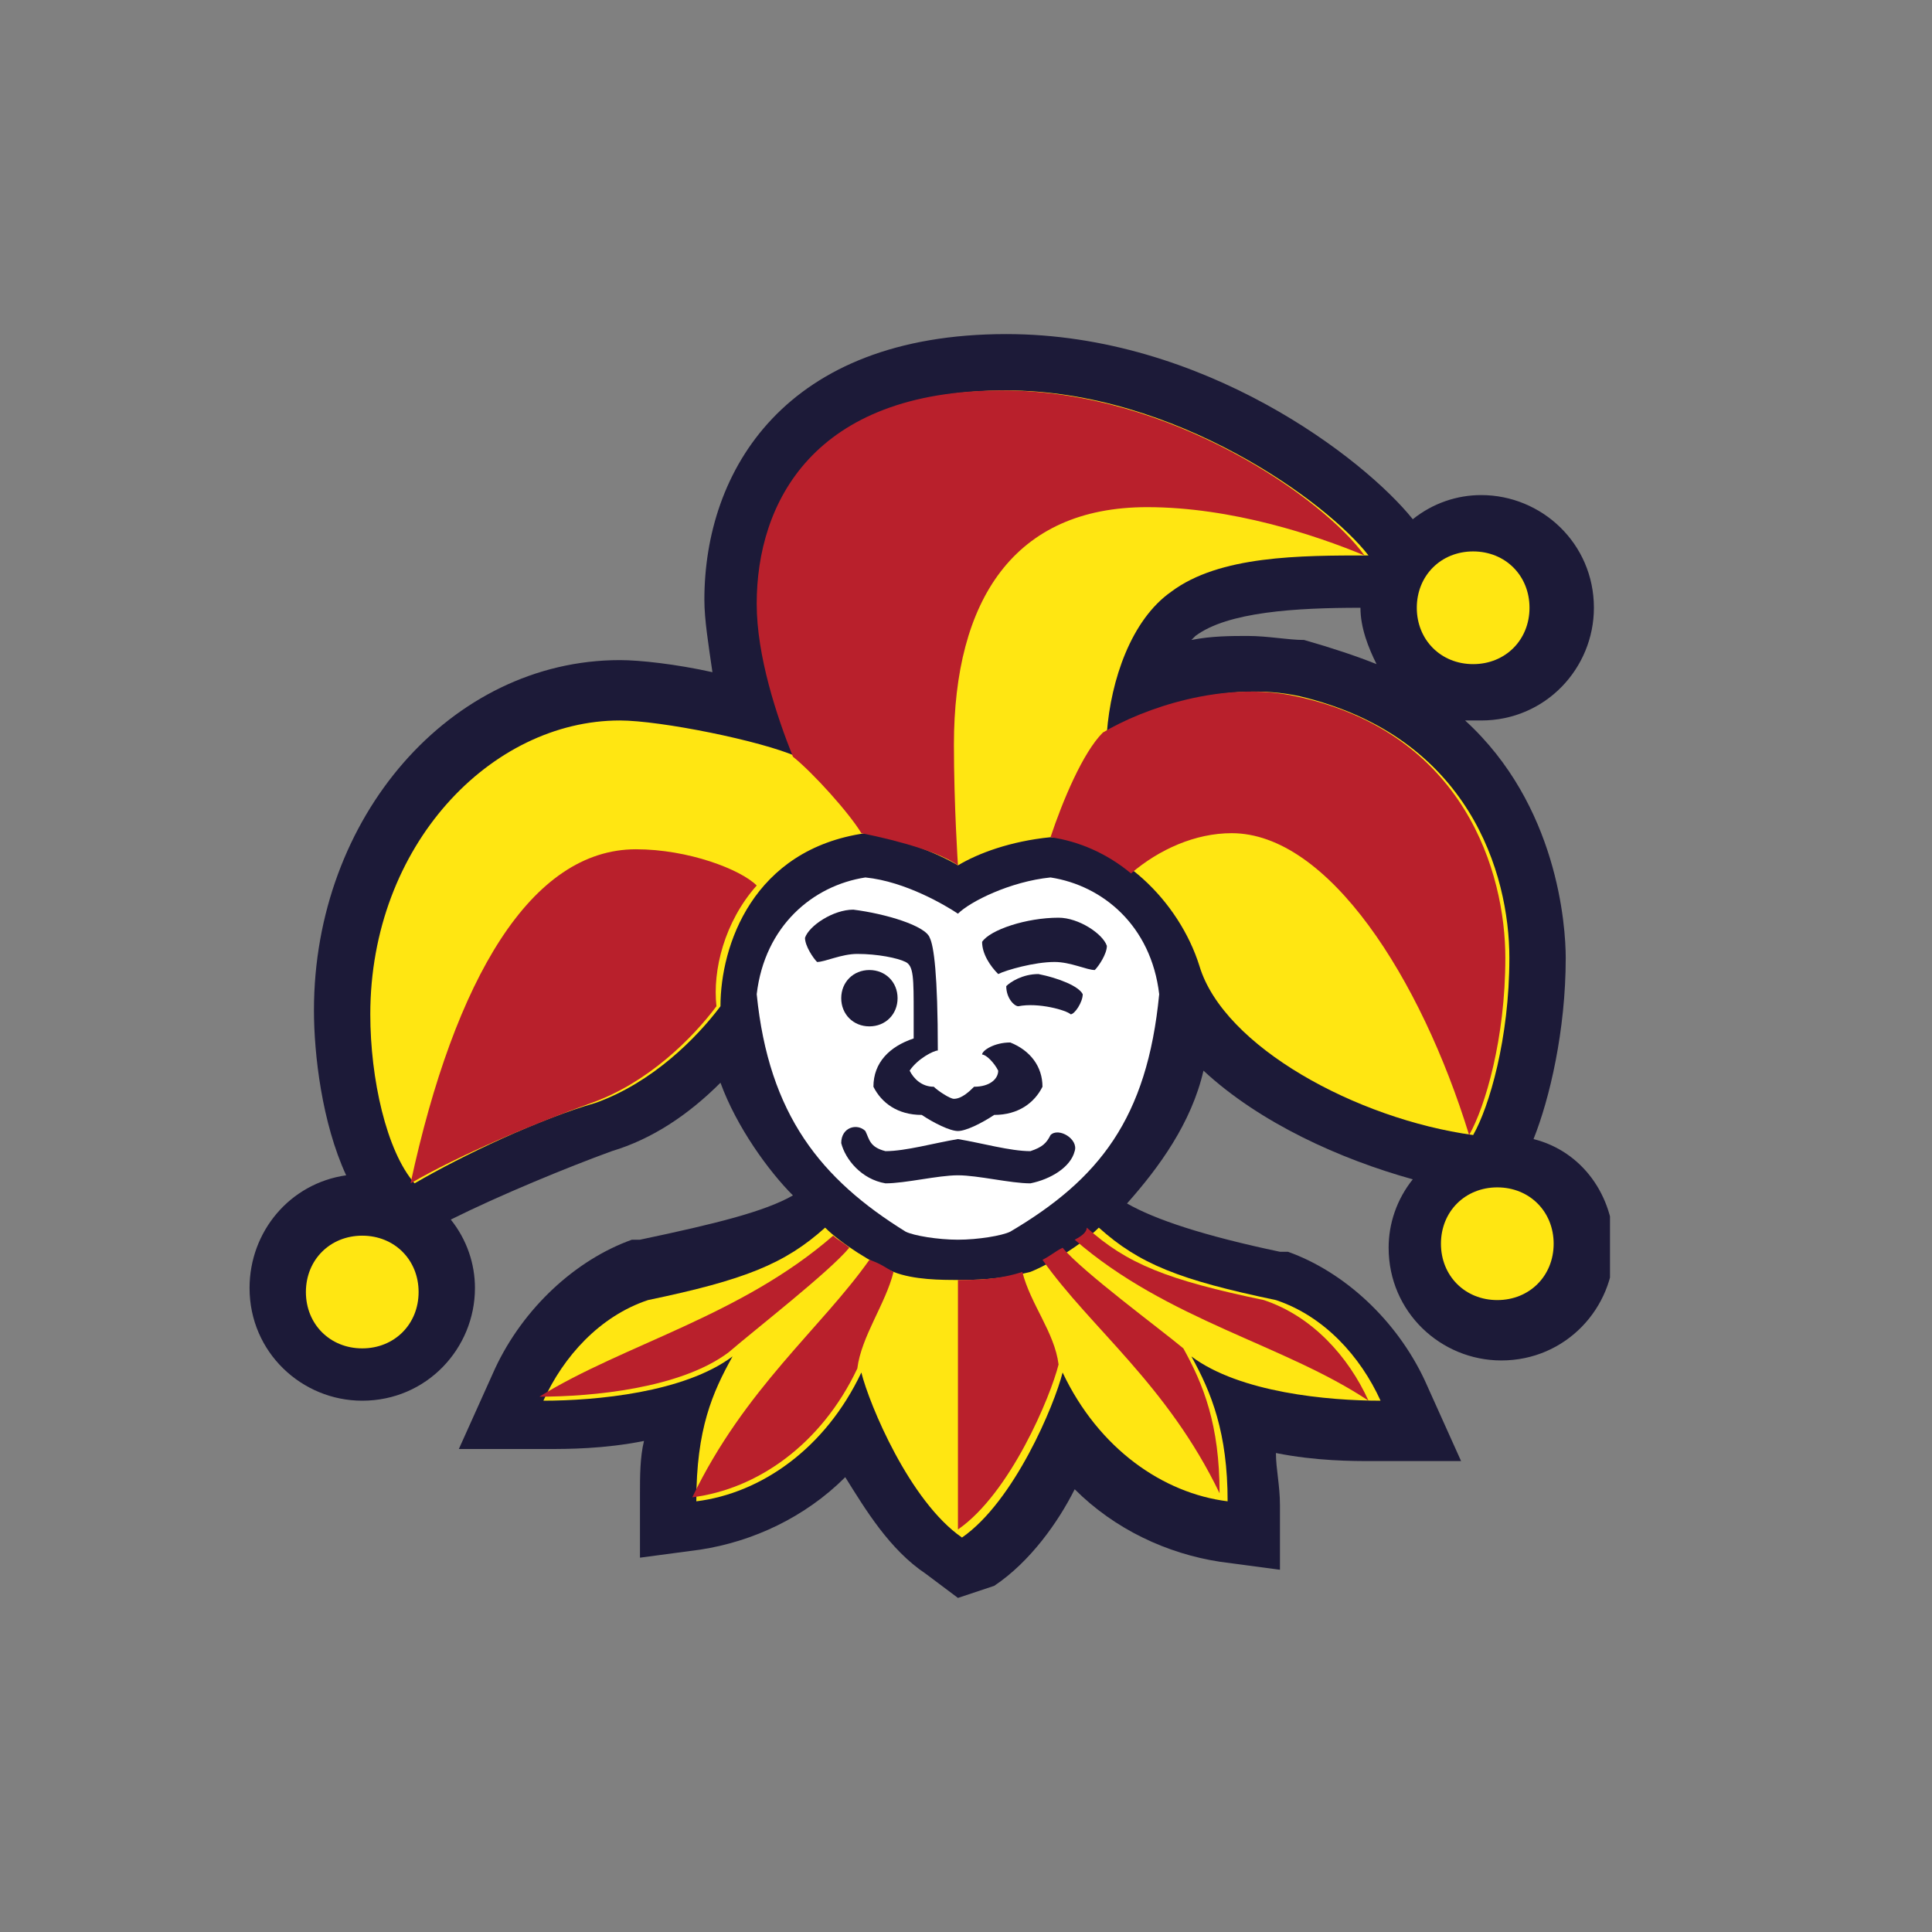
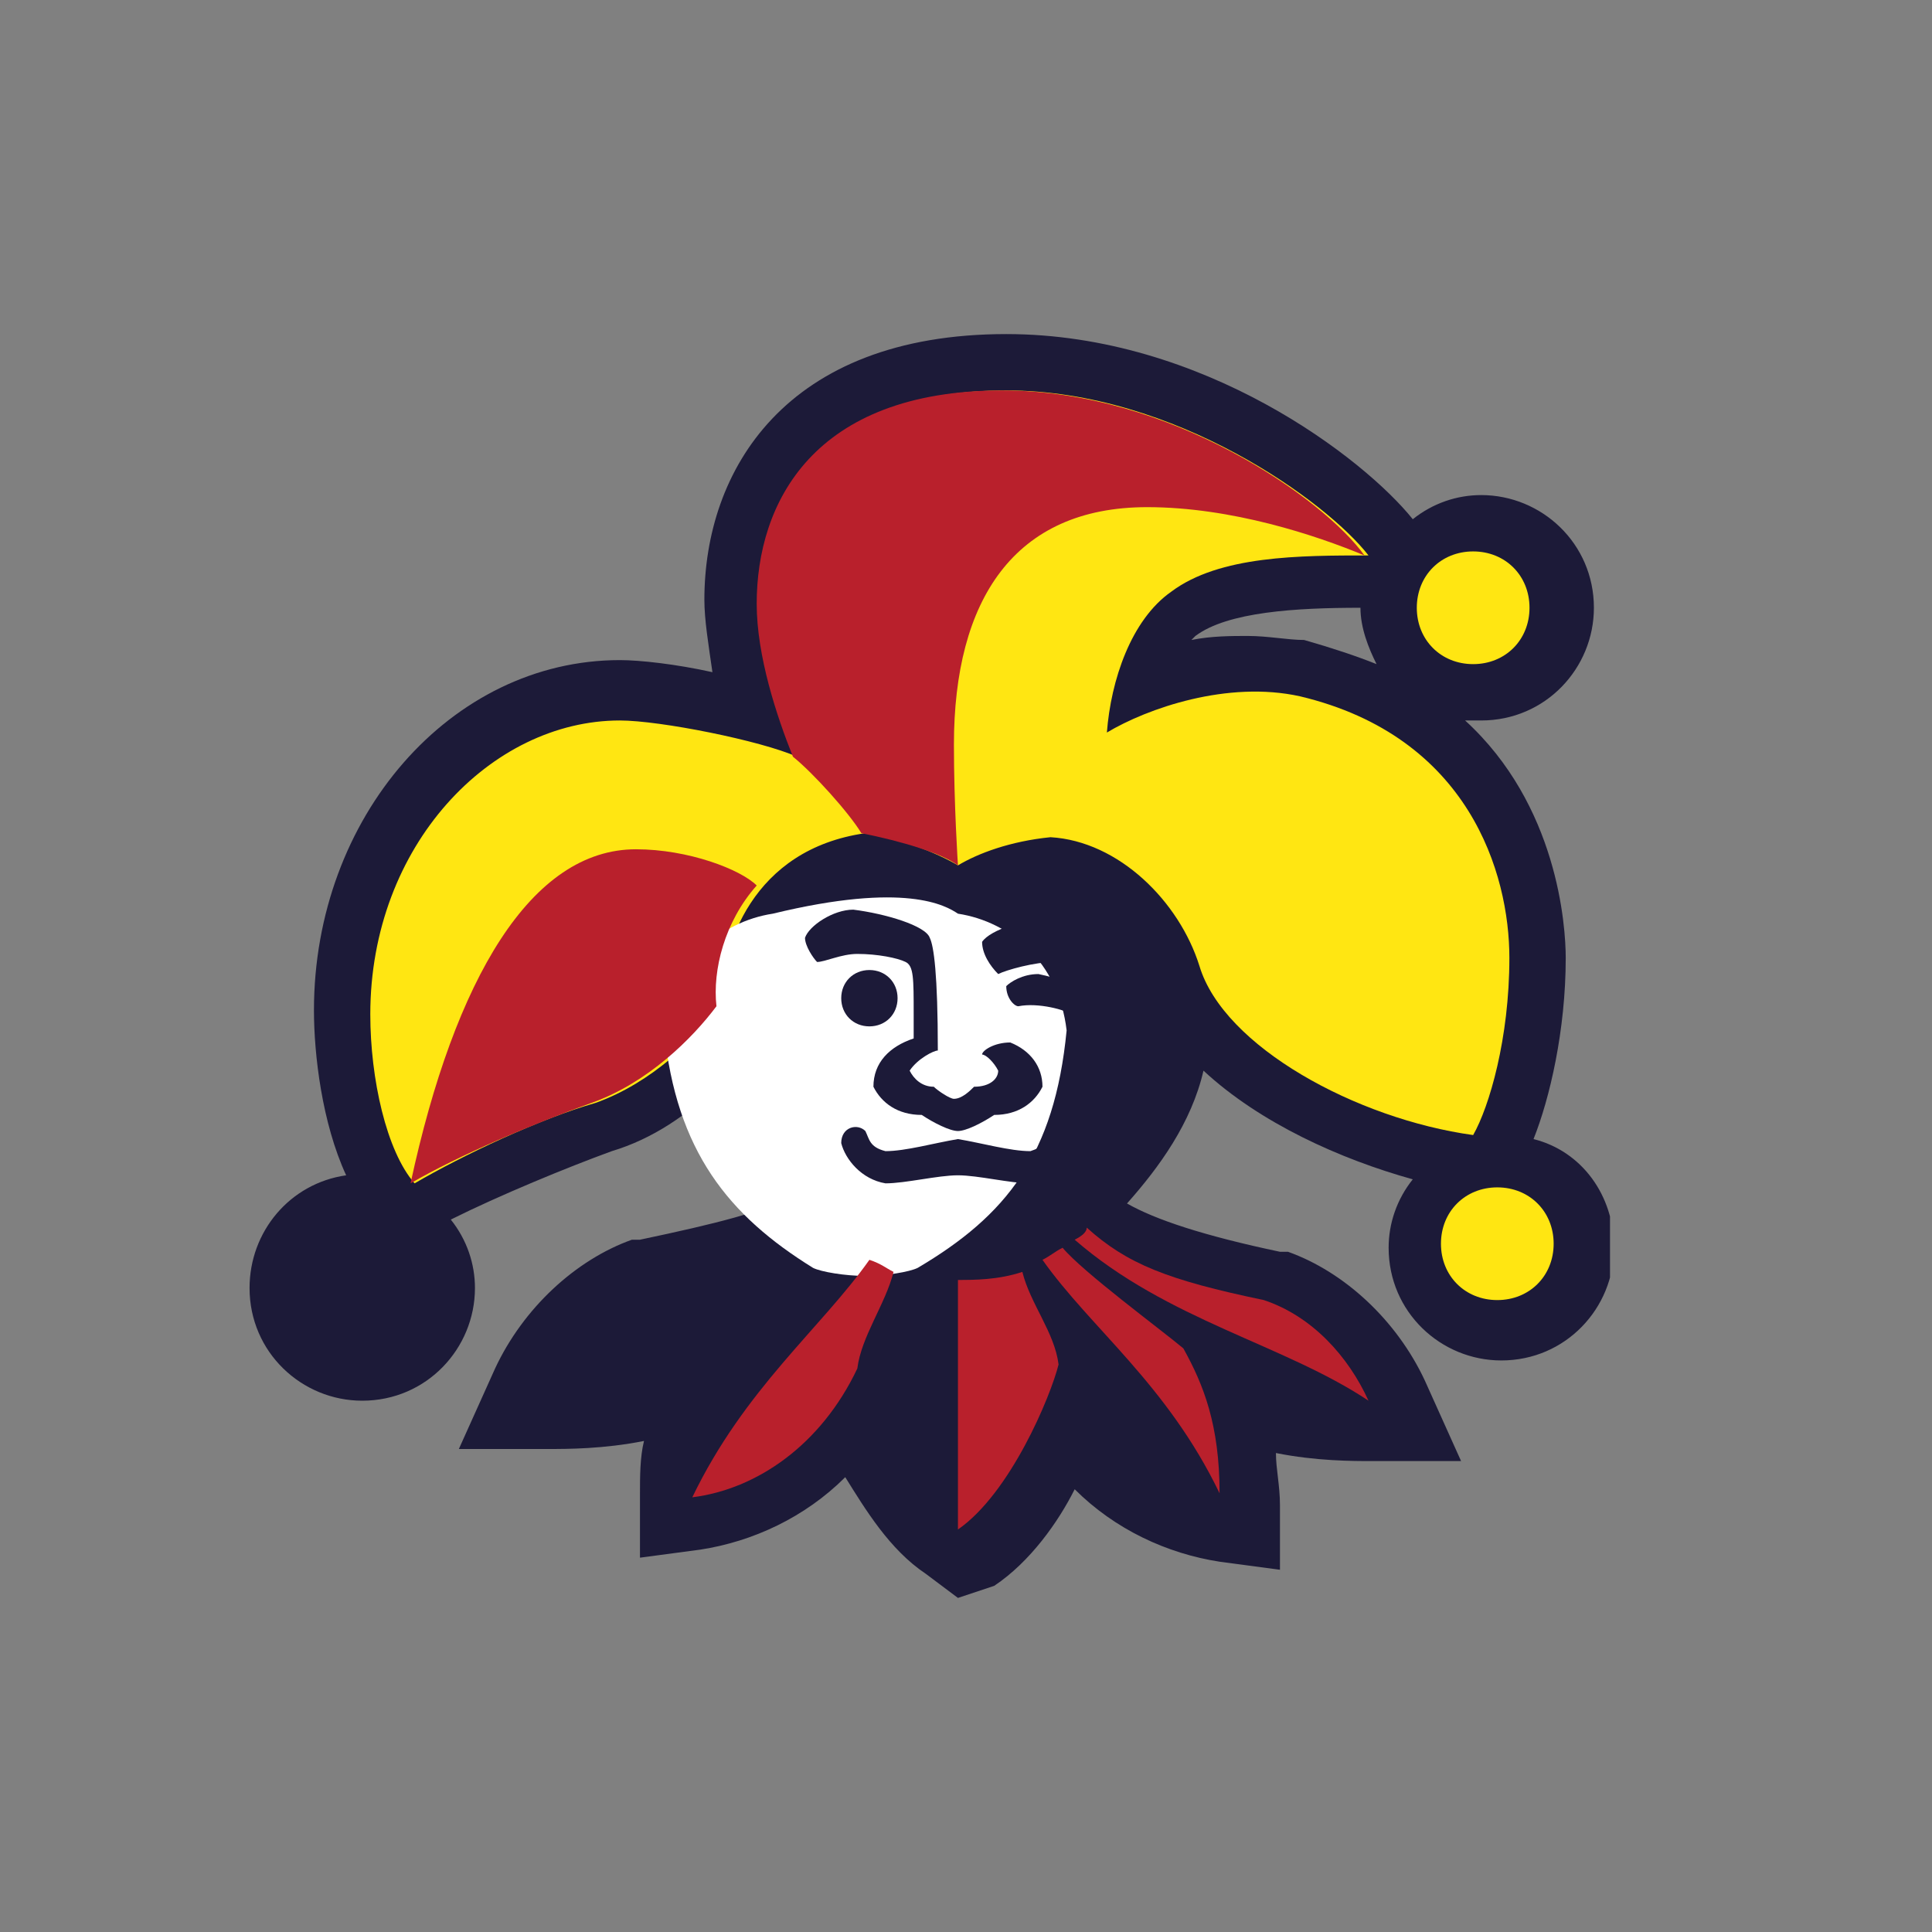
<svg xmlns="http://www.w3.org/2000/svg" xmlns:xlink="http://www.w3.org/1999/xlink" version="1.1" id="Layer_1" x="0px" y="0px" width="48px" height="48px" viewBox="0 0 48 48" style="enable-background:new 0 0 48 48;" xml:space="preserve">
  <rect x="0" y="0" width="48" height="48" fill="#808080" stroke="none" />
  <style type="text/css">
	.st0{clip-path:url(#SVGID_00000142141937818420517990000004599221768668061829_);fill:#1C1A38;}
	.st1{clip-path:url(#SVGID_00000142141937818420517990000004599221768668061829_);fill:#19132E;}
	.st2{clip-path:url(#SVGID_00000142141937818420517990000004599221768668061829_);fill:#FFE612;}
	.st3{clip-path:url(#SVGID_00000142141937818420517990000004599221768668061829_);fill:#FFFFFF;}
	.st4{clip-path:url(#SVGID_00000142141937818420517990000004599221768668061829_);fill:#B9202C;}
	.st5{fill:#FFFFFF;}
	.st6{clip-path:url(#SVGID_00000175289587471713649800000015683451937079388565_);fill:#1C1A38;}
	.st7{clip-path:url(#SVGID_00000175289587471713649800000015683451937079388565_);fill:#19132E;}
	.st8{clip-path:url(#SVGID_00000175289587471713649800000015683451937079388565_);fill:#FFE612;}
	.st9{clip-path:url(#SVGID_00000175289587471713649800000015683451937079388565_);fill:#FFFFFF;}
	.st10{clip-path:url(#SVGID_00000175289587471713649800000015683451937079388565_);fill:#B9202C;}
	.st11{clip-path:url(#SVGID_00000028326240703519389030000018168141824157714059_);fill:#1C1A38;}
	.st12{clip-path:url(#SVGID_00000028326240703519389030000018168141824157714059_);fill:#19132E;}
	.st13{clip-path:url(#SVGID_00000028326240703519389030000018168141824157714059_);fill:#FFE612;}
	.st14{clip-path:url(#SVGID_00000028326240703519389030000018168141824157714059_);fill:#FFFFFF;}
	.st15{clip-path:url(#SVGID_00000028326240703519389030000018168141824157714059_);fill:#B9202C;}
	.st16{clip-path:url(#SVGID_00000159447112836078560090000011588330628877331862_);fill:#1C1A38;}
	.st17{clip-path:url(#SVGID_00000159447112836078560090000011588330628877331862_);fill:#19132E;}
	.st18{clip-path:url(#SVGID_00000159447112836078560090000011588330628877331862_);fill:#FFE612;}
	.st19{clip-path:url(#SVGID_00000159447112836078560090000011588330628877331862_);fill:#FFFFFF;}
	.st20{clip-path:url(#SVGID_00000159447112836078560090000011588330628877331862_);fill:#B9202C;}
	.st21{clip-path:url(#SVGID_00000152963121266360002200000016535355550243964802_);fill:#1C1A38;}
	.st22{clip-path:url(#SVGID_00000152963121266360002200000016535355550243964802_);fill:#19132E;}
	.st23{clip-path:url(#SVGID_00000152963121266360002200000016535355550243964802_);fill:#FFE612;}
	.st24{clip-path:url(#SVGID_00000152963121266360002200000016535355550243964802_);fill:#FFFFFF;}
	.st25{clip-path:url(#SVGID_00000152963121266360002200000016535355550243964802_);fill:#B9202C;}
</style>
  <g>
    <defs>
      <rect id="SVGID_00000127024455217984182420000007148338628414498954_" x="6.2" y="8.3" width="33.8" height="31.4" />
    </defs>
    <clipPath id="SVGID_00000088813066066490836910000016445680526628803518_">
      <use xlink:href="#SVGID_00000127024455217984182420000007148338628414498954_" style="overflow:visible;" />
    </clipPath>
    <path style="clip-path:url(#SVGID_00000088813066066490836910000016445680526628803518_);fill:#1C1A38;" d="M23.8,39.7L23,39.1   c-0.9-0.6-1.5-1.6-2-2.4c-1,1-2.3,1.6-3.6,1.8l-1.5,0.2v-1.6c0-0.4,0-0.9,0.1-1.3c-1,0.2-1.9,0.2-2.4,0.2h-2.2l0.9-2   c0.7-1.5,2-2.7,3.4-3.2l0.2,0c1.9-0.4,3.1-0.7,3.8-1.1c-0.6-0.6-1.4-1.7-1.8-2.8c-0.8,0.8-1.7,1.4-2.7,1.7c-1.1,0.4-2.8,1.1-4,1.7   c0.4,0.5,0.6,1.1,0.6,1.7c0,1.5-1.2,2.8-2.8,2.8c-1.5,0-2.8-1.2-2.8-2.8c0-1.4,1-2.6,2.4-2.8c-0.6-1.3-0.8-3-0.8-4.1   c0-4.8,3.4-8.7,7.6-8.7c0.5,0,1.4,0.1,2.3,0.3c-0.1-0.7-0.2-1.3-0.2-1.8c0-3.2,2-6.6,7.5-6.6c4.9,0,8.9,3.1,10.1,4.6   c0.5-0.4,1.1-0.6,1.7-0.6c1.5,0,2.8,1.2,2.8,2.8c0,1.5-1.2,2.8-2.8,2.8c-0.1,0-0.2,0-0.4,0c2.3,2.1,2.5,5.1,2.5,5.9   c0,1.8-0.4,3.5-0.8,4.5c1.2,0.3,2,1.4,2,2.7c0,1.5-1.2,2.8-2.8,2.8c-1.5,0-2.8-1.2-2.8-2.8c0-0.6,0.2-1.2,0.6-1.7   c-1.8-0.5-3.8-1.4-5.2-2.7c-0.3,1.3-1.1,2.4-1.9,3.3c0.7,0.4,1.9,0.8,3.8,1.2l0.2,0c1.4,0.5,2.7,1.7,3.4,3.2l0.9,2h-2.2   c-0.5,0-1.4,0-2.4-0.2c0,0.4,0.1,0.8,0.1,1.3v1.6l-1.5-0.2c-1.3-0.2-2.6-0.8-3.6-1.8c-0.4,0.8-1.1,1.8-2,2.4L23.8,39.7z M31,15.8   c0.5,0,1,0.1,1.4,0.1c0.7,0.2,1.3,0.4,1.8,0.6c-0.2-0.4-0.4-0.9-0.4-1.4c-1.6,0-3.3,0.1-4.1,0.7c0,0-0.1,0.1-0.1,0.1   C30.1,15.8,30.6,15.8,31,15.8" />
-     <path style="clip-path:url(#SVGID_00000088813066066490836910000016445680526628803518_);fill:#19132E;" d="M23.8,22.7   c0.3-0.3,1.3-0.8,2.3-0.9c1.3,0.2,2.5,1.2,2.7,2.9c-0.3,3.1-1.5,4.6-3.7,5.9c-0.2,0.1-0.8,0.2-1.3,0.2c-0.5,0-1.1-0.1-1.3-0.2   c-2.1-1.3-3.4-2.9-3.7-5.9c0.2-1.7,1.4-2.7,2.7-2.9C22.5,21.9,23.5,22.5,23.8,22.7" />
    <path style="clip-path:url(#SVGID_00000088813066066490836910000016445680526628803518_);fill:#FFE612;" d="M23.8,21.5   c0.5-0.3,1.3-0.6,2.3-0.7c1.7,0.1,3.2,1.6,3.7,3.2c0.6,2,3.9,3.8,6.8,4.2c0.4-0.7,0.9-2.4,0.9-4.4c0-2.1-1-5.5-5.2-6.5   c-1.8-0.4-3.8,0.3-4.8,0.9c0.1-1.3,0.6-2.8,1.6-3.5c1.2-0.9,3.2-0.9,4.9-0.9c-1-1.3-4.8-4.1-9-4.1c-4.7,0-6.1,2.8-6.1,5.3   c0,1.3,0.5,2.8,0.9,3.8c-0.9-0.4-3.4-0.9-4.4-0.9c-3.2,0-6.2,3.1-6.2,7.3c0,1.6,0.4,3.4,1.1,4.2c1.2-0.7,3.1-1.6,4.5-2   c1.4-0.5,2.5-1.6,3.1-2.4c0-1.5,0.8-3.9,3.6-4.3C22.3,20.8,23.3,21.2,23.8,21.5" />
    <path style="clip-path:url(#SVGID_00000088813066066490836910000016445680526628803518_);fill:#FFE612;" d="M35.8,30.9   c0-0.8,0.6-1.4,1.4-1.4c0.8,0,1.4,0.6,1.4,1.4c0,0.8-0.6,1.4-1.4,1.4C36.4,32.3,35.8,31.7,35.8,30.9" />
-     <path style="clip-path:url(#SVGID_00000088813066066490836910000016445680526628803518_);fill:#FFE612;" d="M7.6,32.1   c0-0.8,0.6-1.4,1.4-1.4c0.8,0,1.4,0.6,1.4,1.4S9.8,33.5,9,33.5C8.2,33.5,7.6,32.9,7.6,32.1" />
-     <path style="clip-path:url(#SVGID_00000088813066066490836910000016445680526628803518_);fill:#FFFFFF;" d="M23.8,22.7   c0.3-0.3,1.3-0.8,2.3-0.9c1.3,0.2,2.5,1.2,2.7,2.9c-0.3,3.1-1.5,4.6-3.7,5.9c-0.2,0.1-0.8,0.2-1.3,0.2c-0.5,0-1.1-0.1-1.3-0.2   c-2.1-1.3-3.4-2.9-3.7-5.9c0.2-1.7,1.4-2.7,2.7-2.9C22.5,21.9,23.5,22.5,23.8,22.7" />
+     <path style="clip-path:url(#SVGID_00000088813066066490836910000016445680526628803518_);fill:#FFFFFF;" d="M23.8,22.7   c1.3,0.2,2.5,1.2,2.7,2.9c-0.3,3.1-1.5,4.6-3.7,5.9c-0.2,0.1-0.8,0.2-1.3,0.2c-0.5,0-1.1-0.1-1.3-0.2   c-2.1-1.3-3.4-2.9-3.7-5.9c0.2-1.7,1.4-2.7,2.7-2.9C22.5,21.9,23.5,22.5,23.8,22.7" />
    <path style="clip-path:url(#SVGID_00000088813066066490836910000016445680526628803518_);fill:#1C1A38;" d="M24.4,23.4   c0.2-0.3,1.1-0.6,1.9-0.6c0.5,0,1.1,0.4,1.2,0.7c0,0.2-0.2,0.5-0.3,0.6c-0.2,0-0.6-0.2-1-0.2c-0.5,0-1.2,0.2-1.4,0.3   C24.6,24,24.4,23.7,24.4,23.4" />
    <path style="clip-path:url(#SVGID_00000088813066066490836910000016445680526628803518_);fill:#1C1A38;" d="M25,24.5   c0.1-0.1,0.4-0.3,0.8-0.3c0.5,0.1,1,0.3,1.1,0.5c0,0.2-0.2,0.5-0.3,0.5c-0.1-0.1-0.8-0.3-1.3-0.2C25.2,25,25,24.8,25,24.5" />
    <path style="clip-path:url(#SVGID_00000088813066066490836910000016445680526628803518_);fill:#1C1A38;" d="M20.9,24.8   c0-0.4,0.3-0.7,0.7-0.7c0.4,0,0.7,0.3,0.7,0.7s-0.3,0.7-0.7,0.7C21.2,25.5,20.9,25.2,20.9,24.8" />
    <path style="clip-path:url(#SVGID_00000088813066066490836910000016445680526628803518_);fill:#1C1A38;" d="M22.7,25.2   c0,0.3,0,0.5,0,0.6c-0.6,0.2-1,0.6-1,1.2c0.2,0.4,0.6,0.7,1.2,0.7c0.3,0.2,0.7,0.4,0.9,0.4c0.2,0,0.6-0.2,0.9-0.4   c0.6,0,1-0.3,1.2-0.7c0-0.5-0.3-0.9-0.8-1.1c-0.4,0-0.7,0.2-0.7,0.3c0.1,0,0.3,0.2,0.4,0.4c0,0.2-0.2,0.4-0.6,0.4   c-0.1,0.1-0.3,0.3-0.5,0.3c-0.1,0-0.4-0.2-0.5-0.3c-0.3,0-0.5-0.2-0.6-0.4c0.2-0.3,0.6-0.5,0.7-0.5c0-1.9-0.1-2.6-0.2-2.8   C23,23,22,22.7,21.2,22.6c-0.5,0-1.1,0.4-1.2,0.7c0,0.2,0.2,0.5,0.3,0.6c0.2,0,0.6-0.2,1-0.2c0.5,0,1,0.1,1.2,0.2   C22.7,24,22.7,24.3,22.7,25.2" />
    <path style="clip-path:url(#SVGID_00000088813066066490836910000016445680526628803518_);fill:#1C1A38;" d="M23.8,28.3   c0.6,0.1,1.3,0.3,1.8,0.3c0.3-0.1,0.4-0.2,0.5-0.4c0.2-0.2,0.7,0.1,0.6,0.4c-0.1,0.4-0.6,0.7-1.1,0.8c-0.5,0-1.3-0.2-1.8-0.2   c-0.5,0-1.3,0.2-1.8,0.2c-0.6-0.1-1-0.6-1.1-1c0-0.4,0.4-0.5,0.6-0.3c0.1,0.2,0.1,0.4,0.5,0.5C22.5,28.6,23.2,28.4,23.8,28.3" />
-     <path style="clip-path:url(#SVGID_00000088813066066490836910000016445680526628803518_);fill:#FFE612;" d="M23.8,31.8   c-0.4,0-1.1,0-1.6-0.2c-0.5-0.2-1.3-0.7-1.7-1.1c-1,0.9-2,1.3-4.4,1.8c-1.2,0.4-2.1,1.4-2.6,2.5c1.3,0,3.5-0.2,4.7-1.1   c-0.5,0.9-0.9,1.8-0.9,3.6c1.6-0.2,3.2-1.3,4.1-3.2c0.2,0.8,1.2,3.2,2.5,4.1c1.3-0.9,2.3-3.3,2.5-4.1c0.9,1.9,2.5,3,4.1,3.2   c0-1.7-0.4-2.7-0.9-3.6c1.2,0.9,3.4,1.1,4.7,1.1c-0.5-1.1-1.4-2.1-2.6-2.5c-2.4-0.5-3.4-0.9-4.4-1.8c-0.4,0.4-1.2,0.9-1.7,1.1   C24.8,31.8,24.2,31.8,23.8,31.8" />
    <path style="clip-path:url(#SVGID_00000088813066066490836910000016445680526628803518_);fill:#B9202C;" d="M26.4,31   c-0.2,0.1-0.3,0.2-0.5,0.3c1.2,1.7,3.1,3.1,4.4,5.8c0-1.7-0.4-2.7-0.9-3.6C28.8,33,26.9,31.6,26.4,31" />
    <path style="clip-path:url(#SVGID_00000088813066066490836910000016445680526628803518_);fill:#B9202C;" d="M23.8,31.8V38   c1.3-0.9,2.3-3.3,2.5-4.1c-0.1-0.8-0.7-1.5-0.9-2.3C24.8,31.8,24.2,31.8,23.8,31.8" />
-     <path style="clip-path:url(#SVGID_00000088813066066490836910000016445680526628803518_);fill:#B9202C;" d="M21.1,31   c-0.1-0.1-0.3-0.2-0.4-0.3c-2.3,2-5.2,2.7-7.3,4c1.3,0,3.5-0.2,4.7-1.1C18.8,33,20.6,31.6,21.1,31" />
    <path style="clip-path:url(#SVGID_00000088813066066490836910000016445680526628803518_);fill:#B9202C;" d="M22.2,31.6   c-0.2-0.1-0.3-0.2-0.6-0.3c-1.2,1.7-3.1,3.2-4.4,5.9c1.6-0.2,3.2-1.3,4.1-3.2C21.4,33.2,22,32.4,22.2,31.6   C22.2,31.6,22.2,31.6,22.2,31.6" />
    <path style="clip-path:url(#SVGID_00000088813066066490836910000016445680526628803518_);fill:#B9202C;" d="M23.8,21.5   c-0.4-0.3-1.4-0.6-2.4-0.8c-0.3-0.5-1.2-1.5-1.7-1.9c-0.4-1-0.9-2.5-0.9-3.8c0-2.5,1.4-5.3,6.1-5.3c4.2,0,8,2.7,9,4.1   c-1.2-0.5-3.3-1.2-5.4-1.2c-3.3,0-4.8,2.3-4.8,5.9C23.7,20,23.8,21.5,23.8,21.5" />
-     <path style="clip-path:url(#SVGID_00000088813066066490836910000016445680526628803518_);fill:#B9202C;" d="M27.4,18.2   c1-0.6,3-1.3,4.8-0.9c4.2,0.9,5.2,4.4,5.2,6.5c0,2-0.5,3.7-0.9,4.4c-1.2-3.9-3.5-7.5-5.9-7.5c-0.9,0-1.8,0.4-2.5,1   c-0.6-0.5-1.3-0.8-2-0.9C26.4,19.9,26.9,18.7,27.4,18.2" />
    <path style="clip-path:url(#SVGID_00000088813066066490836910000016445680526628803518_);fill:#B9202C;" d="M18.8,22   c-0.8,0.9-1.1,2.1-1,3c-0.6,0.8-1.7,1.9-3.1,2.4c-1.4,0.5-3.3,1.3-4.5,2c1.1-5.1,3-8.3,5.6-8.3C17.1,21.1,18.4,21.6,18.8,22" />
    <path style="clip-path:url(#SVGID_00000088813066066490836910000016445680526628803518_);fill:#FFE612;" d="M35.2,15.1   c0-0.8,0.6-1.4,1.4-1.4s1.4,0.6,1.4,1.4s-0.6,1.4-1.4,1.4S35.2,15.9,35.2,15.1" />
    <path style="clip-path:url(#SVGID_00000088813066066490836910000016445680526628803518_);fill:#B9202C;" d="M26.7,30.8   c2.3,2,5.2,2.6,7.3,4c-0.5-1.1-1.4-2.1-2.6-2.5c-2.4-0.5-3.4-0.9-4.4-1.8C27,30.6,26.9,30.7,26.7,30.8" />
  </g>
</svg>